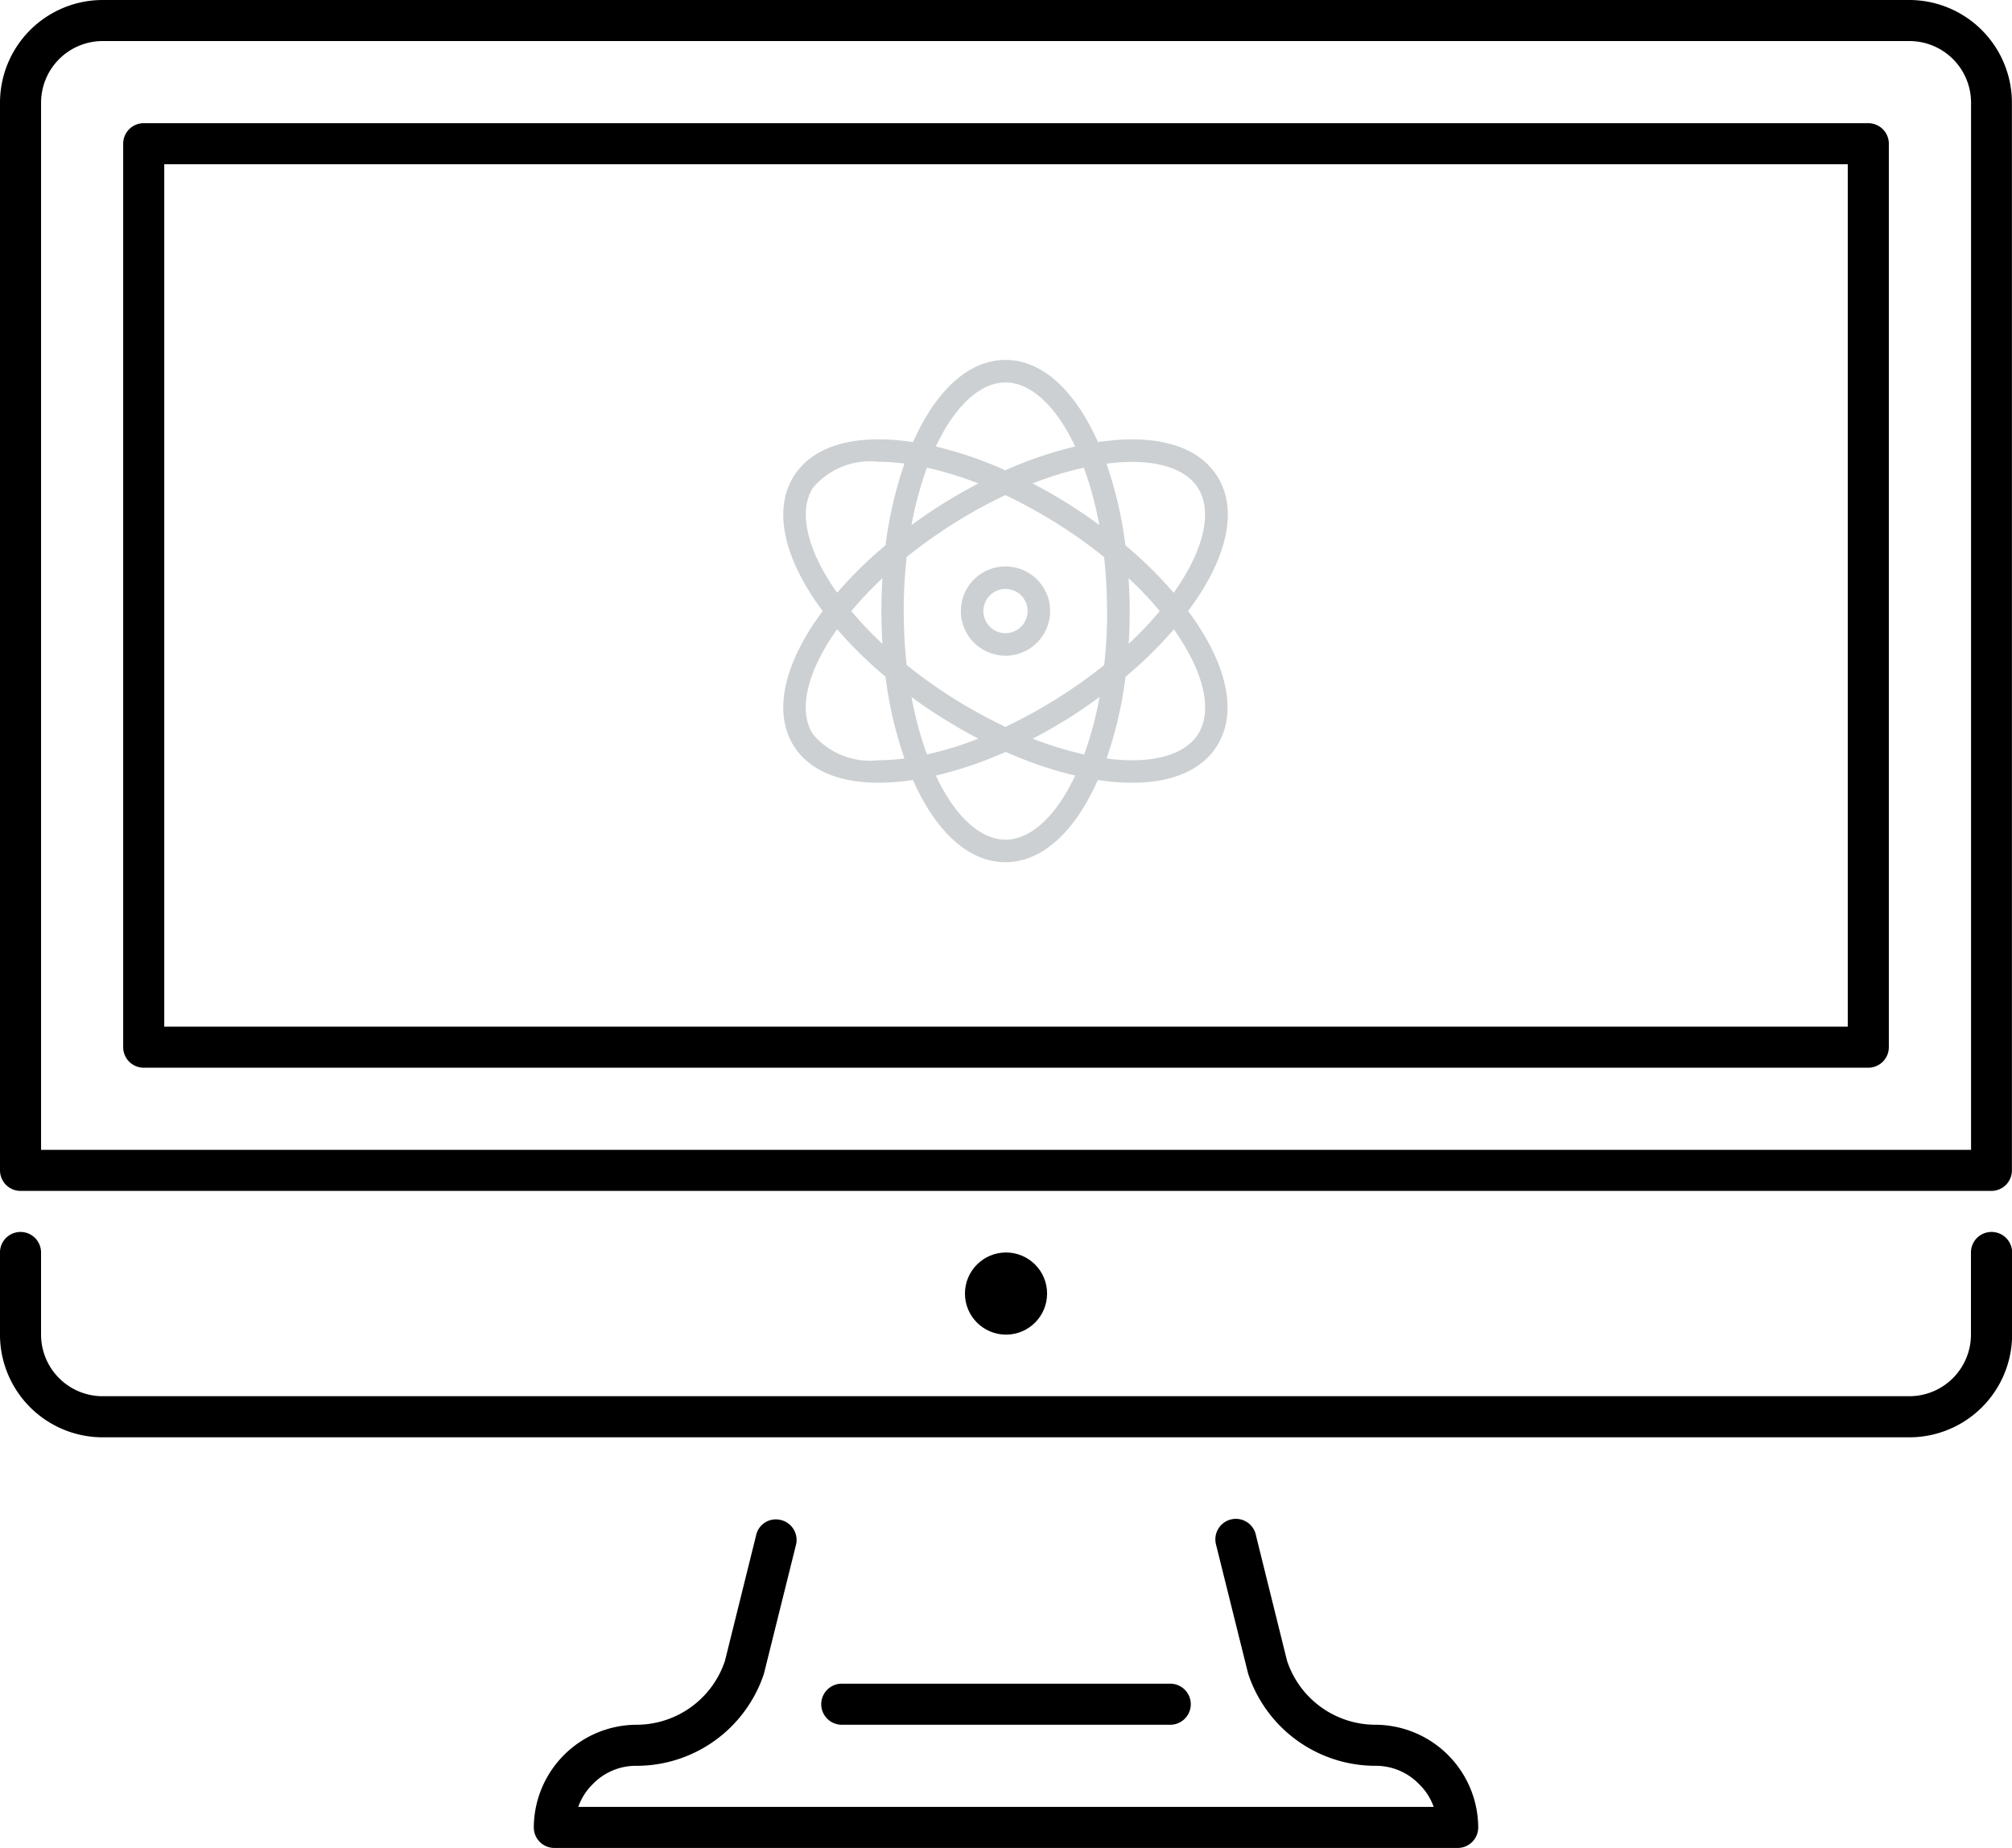
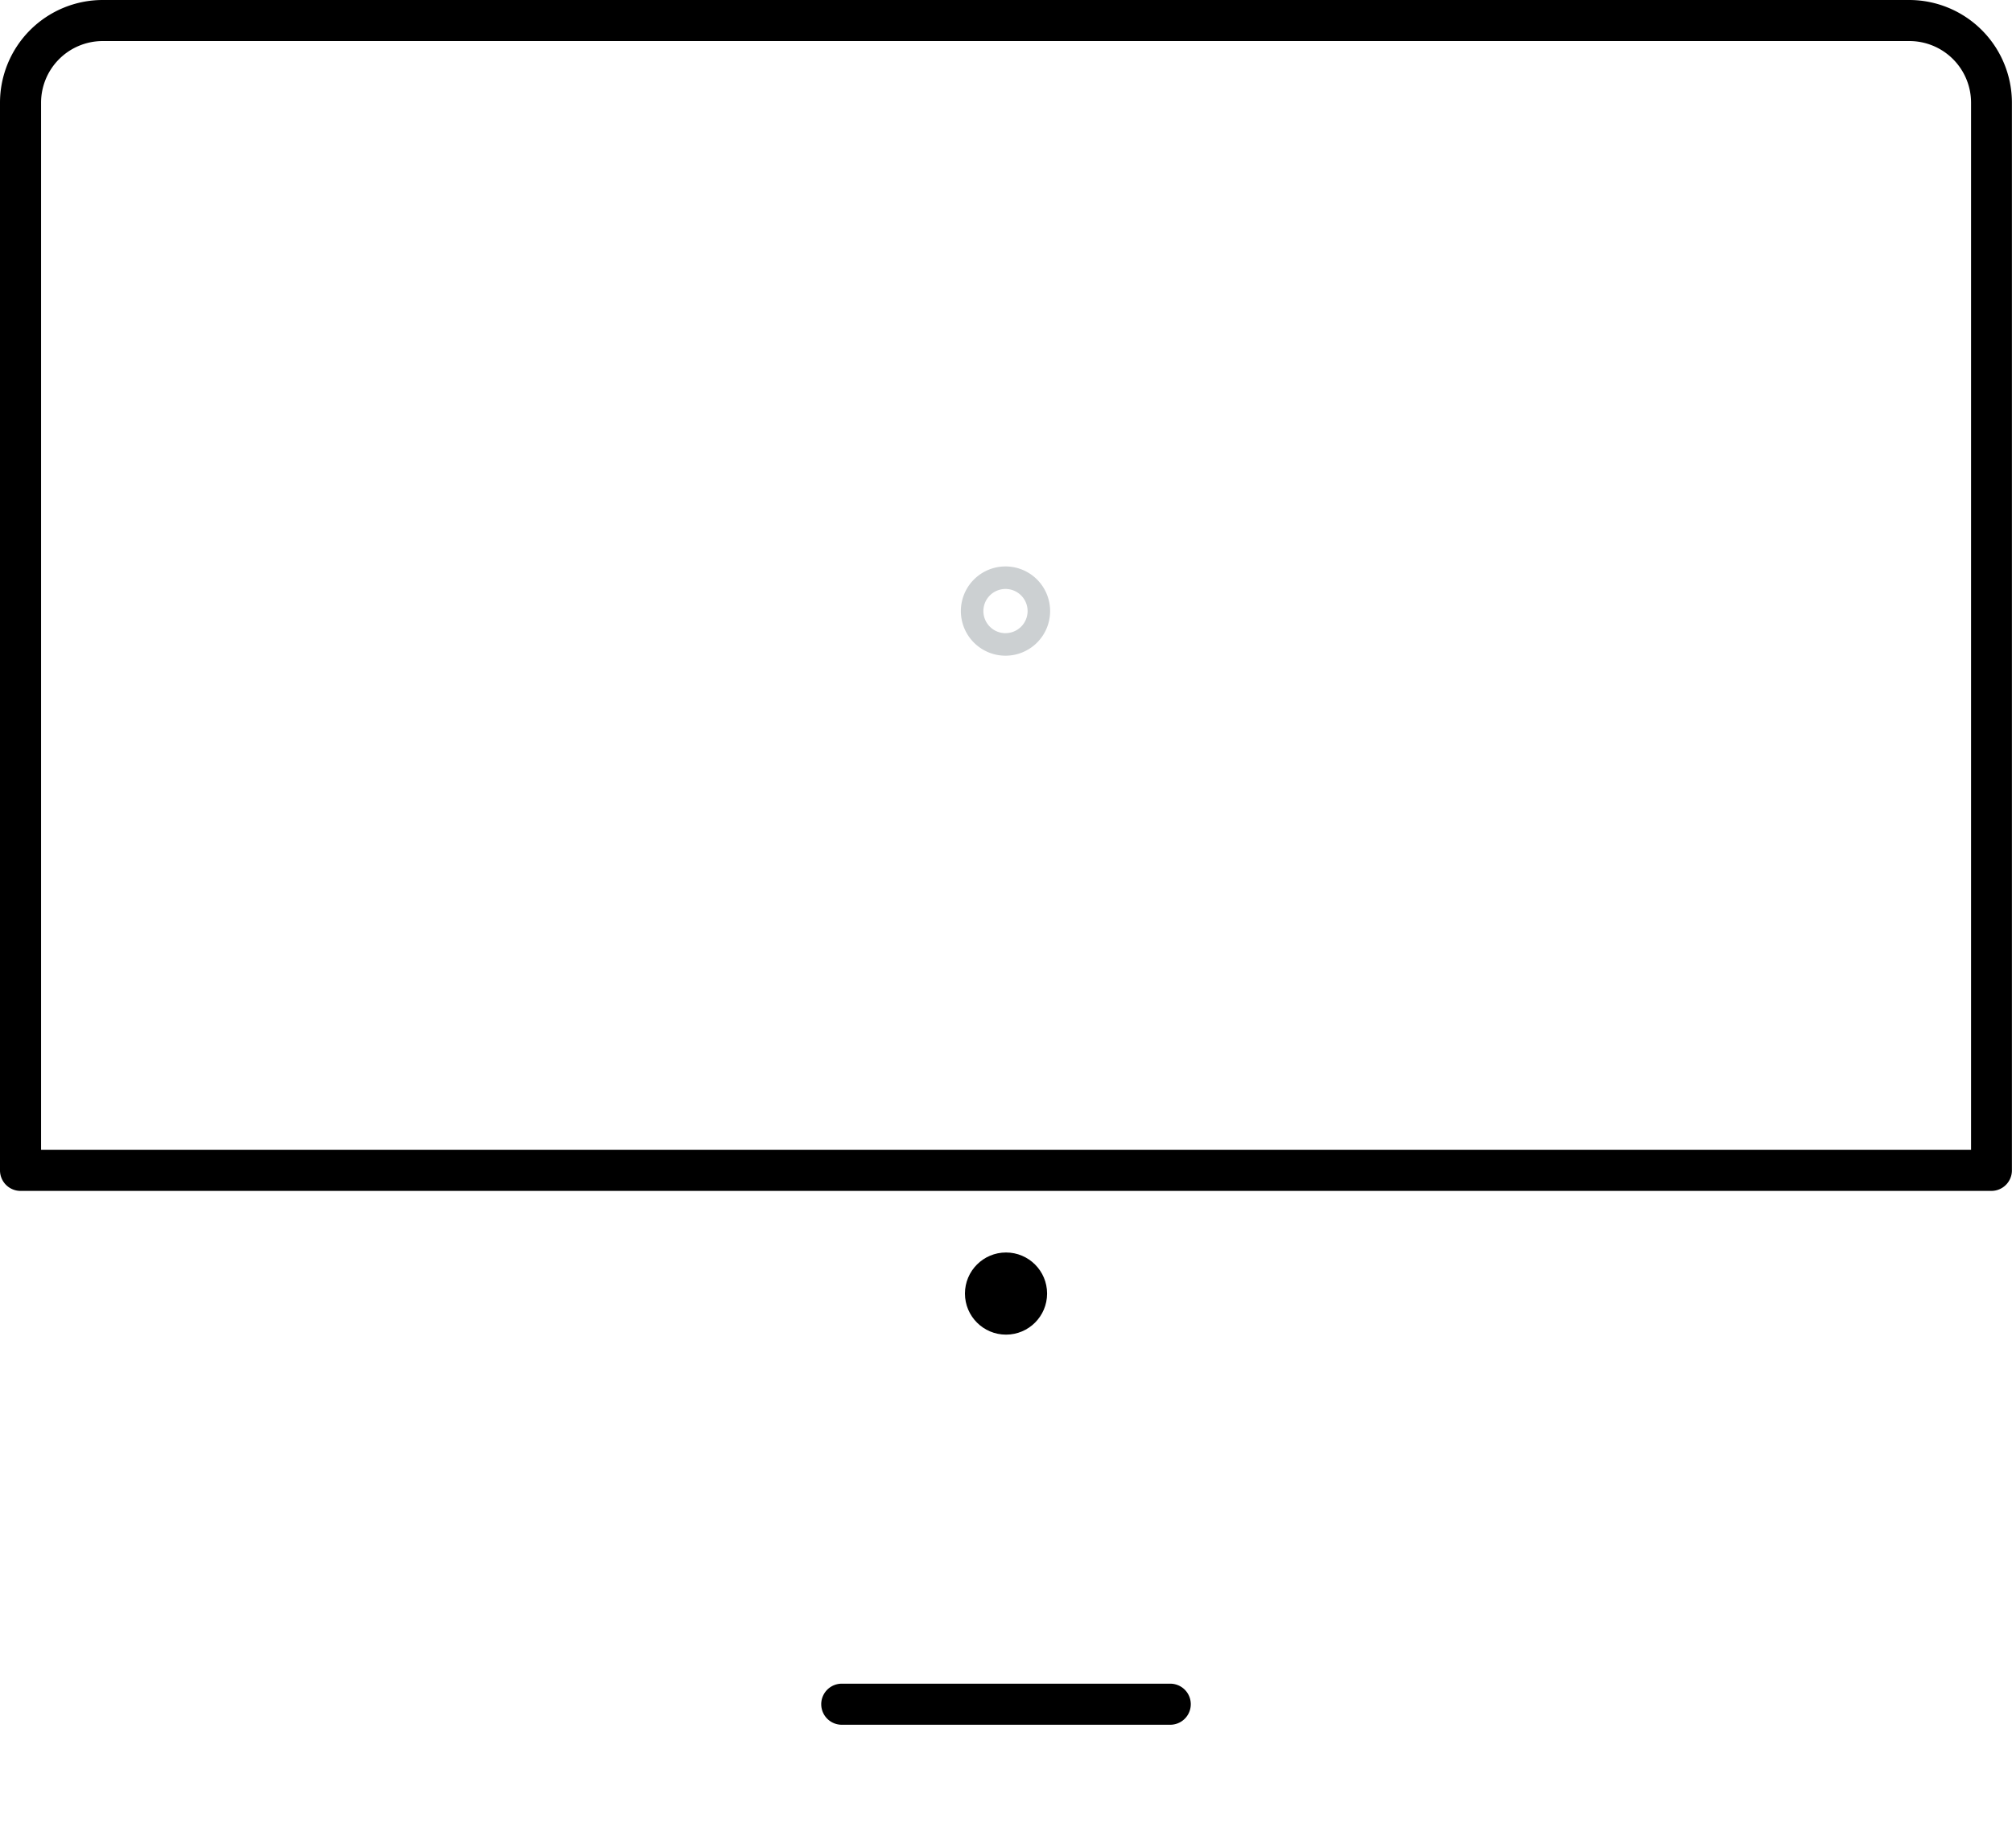
<svg xmlns="http://www.w3.org/2000/svg" width="95.044" height="87.286" viewBox="0 0 95.044 87.286">
  <g id="Group_161676" data-name="Group 161676" transform="translate(-1170 -2777)">
    <g id="_019-imac" data-name="019-imac" transform="translate(1162.5 2767.5)">
      <path id="Path_18887" data-name="Path 18887" d="M97.7,9.5H12.349A4.855,4.855,0,0,0,7.5,14.349V64.781a.97.97,0,0,0,.97.97h93.1a.97.97,0,0,0,.97-.97V14.349A4.855,4.855,0,0,0,97.7,9.5Zm2.91,54.311H9.44V14.349a2.913,2.913,0,0,1,2.91-2.91H97.7a2.913,2.913,0,0,1,2.91,2.91Z" transform="translate(0 0)" />
-       <path id="Path_18888" data-name="Path 18888" d="M101.575,39.5a.97.97,0,0,0-.97.97v3.879a2.913,2.913,0,0,1-2.91,2.91H12.349a2.913,2.913,0,0,1-2.91-2.91V40.47a.97.97,0,1,0-1.94,0v3.879A4.855,4.855,0,0,0,12.349,49.2H97.7a4.855,4.855,0,0,0,4.849-4.849V40.47A.97.97,0,0,0,101.575,39.5Z" transform="translate(0 28.19)" />
-       <path id="Path_18889" data-name="Path 18889" d="M92.937,12.5H11.47a.97.97,0,0,0-.97.97V56.143a.97.97,0,0,0,.97.97H92.937a.97.97,0,0,0,.97-.97V13.47A.97.97,0,0,0,92.937,12.5Zm-.97,42.673H12.44V14.44H91.967Z" transform="translate(2.819 2.819)" />
-       <path id="Path_18890" data-name="Path 18890" d="M25.349,58.14a6.341,6.341,0,0,0,6.021-4.347l1.525-6.131a.97.97,0,0,0-.76-1.141.955.955,0,0,0-1.141.762l-1.463,5.895A4.407,4.407,0,0,1,25.349,56.2,4.874,4.874,0,0,0,20.5,61.049a.97.97,0,0,0,.97.97H64.143a.97.97,0,0,0,.97-.97A4.874,4.874,0,0,0,60.263,56.2a4.405,4.405,0,0,1-4.182-3.026l-1.461-5.893a.969.969,0,1,0-1.9.378l1.525,6.129a6.335,6.335,0,0,0,6.019,4.351,2.838,2.838,0,0,1,2.058.869,2.773,2.773,0,0,1,.687,1.071H22.6a2.859,2.859,0,0,1,.7-1.09,2.828,2.828,0,0,1,2.041-.85Z" transform="translate(12.216 34.767)" />
      <path id="Path_18891" data-name="Path 18891" d="M43.987,52.44a.97.97,0,1,0,0-1.94H28.47a.97.97,0,0,0,0,1.94Z" transform="translate(18.794 38.527)" />
      <circle id="Ellipse_1074" data-name="Ellipse 1074" cx="1.94" cy="1.94" r="1.94" transform="translate(53.083 68.66)" />
    </g>
    <g id="physics_1_" data-name="physics (1)" transform="translate(1206.7 2794)">
-       <path id="Path_24167" data-name="Path 24167" d="M20.787,5.473C19.9,4.089,18,3.514,15.441,3.844c-.09.011-.186.027-.277.037-.037-.085-.074-.17-.117-.255C13.945,1.289,12.438,0,10.8,0S7.646,1.289,6.549,3.626c-.037.085-.08.17-.117.255-.1-.016-.186-.027-.277-.037C3.589,3.509,1.694,4.089.81,5.473S.2,8.822,1.571,11.005c.181.288.378.575.591.857-.213.287-.41.57-.591.857C.2,14.9-.074,16.872.81,18.252c.719,1.129,2.114,1.72,3.993,1.72a10.927,10.927,0,0,0,1.347-.091c.09-.011.186-.027.277-.037.037.085.075.17.117.256,1.1,2.337,2.609,3.626,4.249,3.626s3.152-1.289,4.249-3.626c.037-.085.08-.17.117-.256.1.016.186.027.277.037a10.024,10.024,0,0,0,1.347.091c1.879,0,3.274-.591,3.993-1.72.884-1.384.612-3.349-.761-5.532-.181-.287-.378-.575-.591-.857.213-.288.41-.57.591-.857,1.389-2.188,1.661-4.153.772-5.532ZM7.513,4.079c.9-1.917,2.1-3.014,3.285-3.014s2.385,1.1,3.285,3.014a.019.019,0,0,0,.005.011,18.866,18.866,0,0,0-3.3,1.123A18.426,18.426,0,0,0,7.5,4.089c.011,0,.011-.005.016-.011ZM15.6,11.863a23.423,23.423,0,0,1-.139,2.55A22.709,22.709,0,0,1,13.38,15.9a22.656,22.656,0,0,1-2.588,1.432A24.022,24.022,0,0,1,8.205,15.9a23.441,23.441,0,0,1-2.076-1.491,23.548,23.548,0,0,1,0-5.1,23.554,23.554,0,0,1,4.664-2.923A23.987,23.987,0,0,1,13.38,7.821a23.44,23.44,0,0,1,2.076,1.491,23.427,23.427,0,0,1,.139,2.55Zm1.017-1.549a17.238,17.238,0,0,1,1.47,1.549,17.264,17.264,0,0,1-1.47,1.549q.048-.766.048-1.549T16.612,10.313Zm-1.374,5.612a17.013,17.013,0,0,1-.729,2.71,16.773,16.773,0,0,1-2.428-.745c.628-.33,1.256-.692,1.879-1.086Q14.616,16.38,15.239,15.925ZM9.515,17.889a15.737,15.737,0,0,1-2.428.745,17.013,17.013,0,0,1-.729-2.71c.41.3.836.6,1.278.873C8.259,17.2,8.887,17.559,9.515,17.889ZM4.984,13.412a17.293,17.293,0,0,1-1.47-1.549,17.268,17.268,0,0,1,1.47-1.549q-.048.767-.048,1.549T4.984,13.412ZM6.358,7.8a17,17,0,0,1,.729-2.71,16.714,16.714,0,0,1,2.428.745c-.628.33-1.256.692-1.879,1.086Q6.981,7.345,6.358,7.8Zm7.6-.878c-.618-.394-1.246-.761-1.879-1.086A15.732,15.732,0,0,1,14.5,5.09a17.045,17.045,0,0,1,.729,2.71Q14.618,7.345,13.956,6.922ZM2.471,10.436C1.342,8.647,1.066,7.044,1.7,6.043a3.533,3.533,0,0,1,3.115-1.23,9.654,9.654,0,0,1,1.2.08h.011a19.162,19.162,0,0,0-.894,3.86,19.856,19.856,0,0,0-2.284,2.242c-.133-.181-.261-.367-.378-.559Zm3.541,8.391a9.614,9.614,0,0,1-1.2.08A3.519,3.519,0,0,1,1.7,17.677c-.639-1-.362-2.6.767-4.392.117-.186.245-.378.378-.564a19.821,19.821,0,0,0,2.284,2.242,19.17,19.17,0,0,0,.895,3.86c0,.005-.005.005-.011.005Zm8.071.82c-.9,1.917-2.1,3.014-3.285,3.014s-2.385-1.1-3.285-3.014a.019.019,0,0,0-.005-.011,18.849,18.849,0,0,0,3.3-1.123,18.41,18.41,0,0,0,3.3,1.123c-.011,0-.011.005-.016.011Zm5.042-6.357c1.129,1.789,1.406,3.391.767,4.392s-2.21,1.422-4.307,1.145h-.011a19.162,19.162,0,0,0,.895-3.86,19.838,19.838,0,0,0,2.284-2.242C18.88,12.911,19.008,13.1,19.125,13.29ZM16.463,8.759a19.155,19.155,0,0,0-.894-3.86h.011c2.1-.272,3.668.144,4.307,1.145s.362,2.6-.767,4.392c-.117.186-.245.378-.378.564a19.348,19.348,0,0,0-2.279-2.242Zm0,0" transform="translate(0)" fill="#ccd0d2" />
      <path id="Path_24168" data-name="Path 24168" d="M159.987,183.2a2.108,2.108,0,1,0,2.108,2.108A2.108,2.108,0,0,0,159.987,183.2Zm0,3.152a1.044,1.044,0,1,1,1.044-1.043A1.044,1.044,0,0,1,159.987,186.351Zm0,0" transform="translate(-149.189 -173.445)" fill="#ccd0d2" />
    </g>
  </g>
</svg>